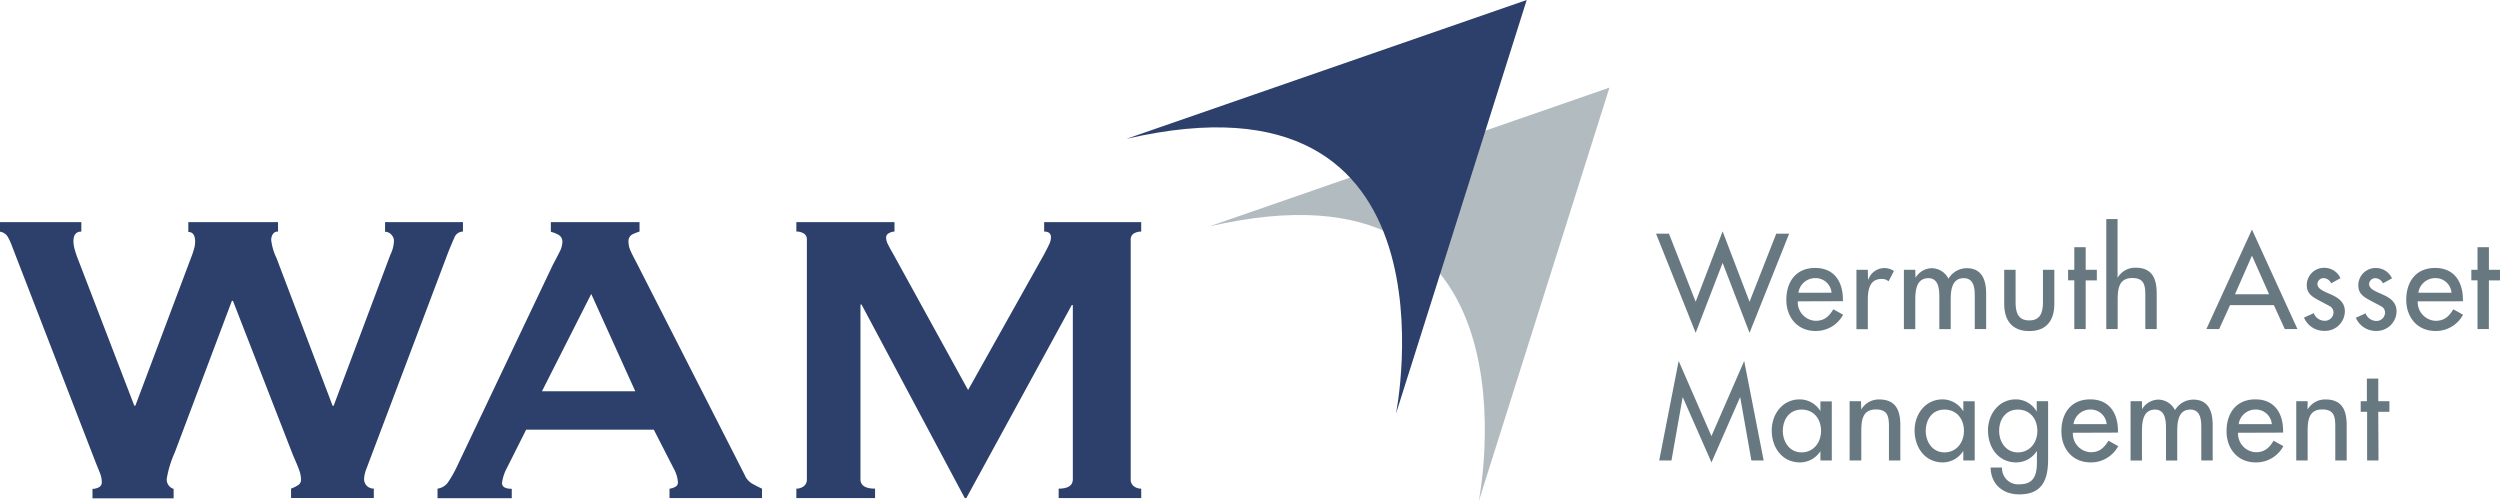
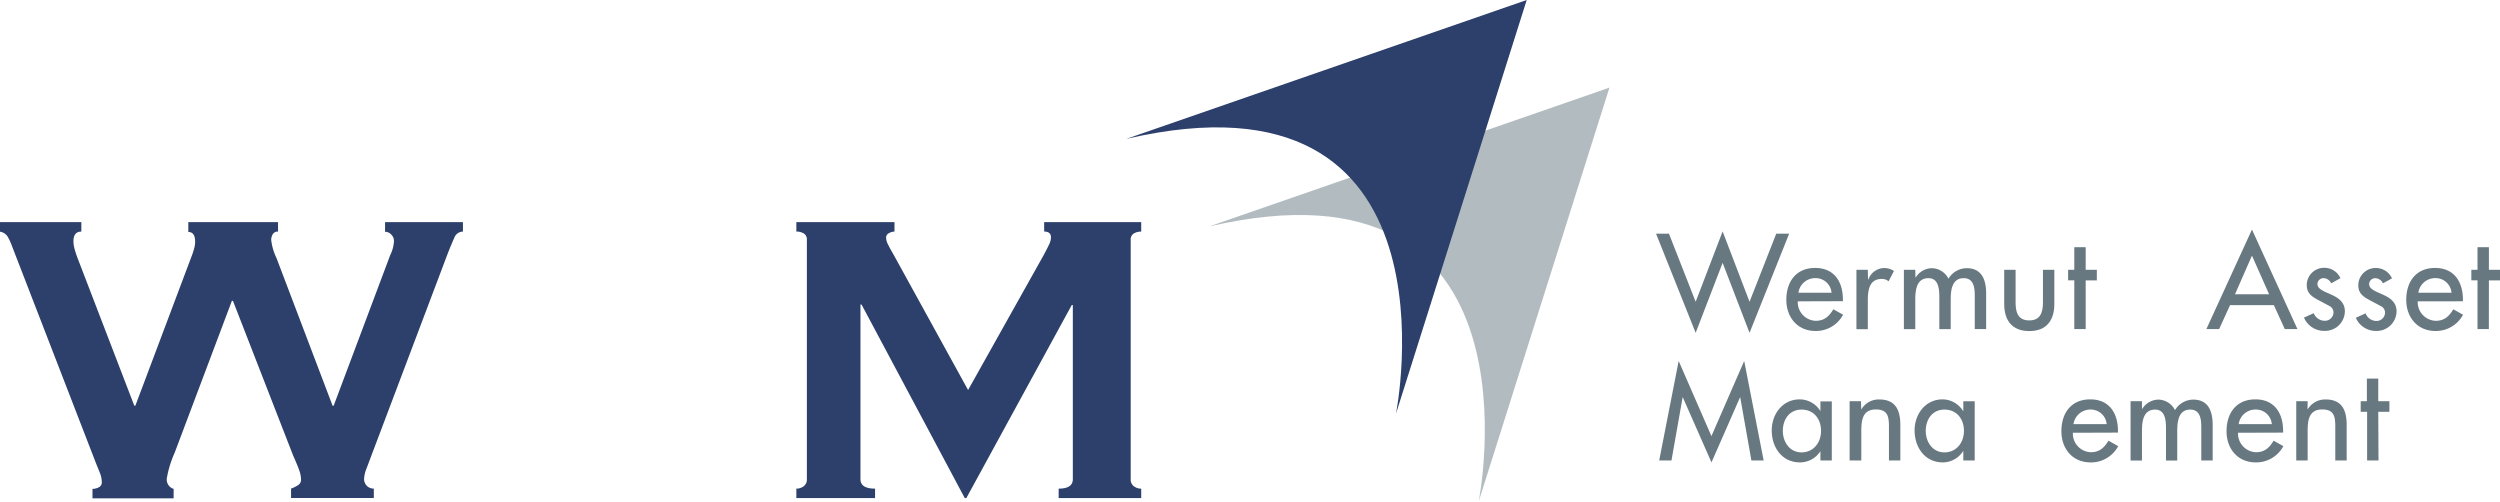
<svg xmlns="http://www.w3.org/2000/svg" viewBox="0 0 513.62 103.04">
  <defs>
    <style>.cls-1,.cls-3{fill:#677881;}.cls-1{opacity:0.5;}.cls-2{fill:#2c406b;}</style>
  </defs>
  <title>Resurs 1</title>
  <g id="Lager_2" data-name="Lager 2">
    <g id="Lager_1-2" data-name="Lager 1">
      <path class="cls-1" d="M248.41,46.53,330.66,18,303.8,103S318.35,30.31,248.41,46.53Z" />
      <path class="cls-2" d="M231.41,28.53,313.66,0,286.8,85S301.35,12.31,231.41,28.53Z" />
      <path class="cls-2" d="M16.71,47.58q-1.62,0-1.62,2a6.28,6.28,0,0,0,.16,1.29,20.27,20.27,0,0,0,.81,2.48l11.53,30h.22L39.23,53a17.37,17.37,0,0,0,.7-2.1,5.57,5.57,0,0,0,.16-1.24q0-2-1.4-2V45.64H57.12v1.94a1.16,1.16,0,0,0-1.08.54,2.26,2.26,0,0,0-.32,1.19A11.43,11.43,0,0,0,56.8,53L68.33,83.36h.22l11.64-31a7,7,0,0,0,.75-2.91,1.83,1.83,0,0,0-.54-1.24,1.7,1.7,0,0,0-1.29-.59V45.64h16v1.94a1.9,1.9,0,0,0-1.78,1.29q-.59,1.29-1.35,3.23L76.42,93.28l-1.13,3a6.4,6.4,0,0,0-.49,2.16,1.94,1.94,0,0,0,2,1.94v1.94h-17v-1.94a6.54,6.54,0,0,0,1.35-.65,1.33,1.33,0,0,0,.7-1.19,6,6,0,0,0-.38-1.94q-.38-1.08-1.24-3L47.86,61.81h-.22L35.89,93a21.91,21.91,0,0,0-1.62,5.28,2,2,0,0,0,1.4,2.16v1.94H19v-1.94a2.87,2.87,0,0,0,1.29-.32A1.11,1.11,0,0,0,20.91,99a5.07,5.07,0,0,0-.38-1.83l-.81-2L2.48,50.6a11.67,11.67,0,0,0-.92-2,2.23,2.23,0,0,0-1.56-1V45.64H16.71Z" />
-       <path class="cls-2" d="M89.89,100.39A3.15,3.15,0,0,0,92.1,99a23.21,23.21,0,0,0,1.56-2.69L113.6,54.37q.75-1.4,1.35-2.59a4.75,4.75,0,0,0,.59-2,1.6,1.6,0,0,0-.75-1.51,6.46,6.46,0,0,0-1.62-.65V45.64h18.22v1.94a8.89,8.89,0,0,0-1.51.59,1.57,1.57,0,0,0-.75,1.56,4.24,4.24,0,0,0,.38,1.72q.38.87,1.13,2.26L153,97.59a3.67,3.67,0,0,0,1.45,1.72,22.16,22.16,0,0,0,2.1,1.08v1.94h-19v-1.94a2.55,2.55,0,0,0,1.08-.32,1,1,0,0,0,.65-1,6.73,6.73,0,0,0-.86-2.8l-4.1-8H108.1L104.22,96a9,9,0,0,0-1.08,3.23q0,1.19,2,1.19v1.94H89.89Zm40.63-20-9.05-20-10.13,20Z" />
      <path class="cls-2" d="M163.61,100.39a2.45,2.45,0,0,0,1.51-.49,1.7,1.7,0,0,0,.65-1.45V49.3a1.43,1.43,0,0,0-.65-1.35,3,3,0,0,0-1.51-.38V45.64h20.16v1.94a2.36,2.36,0,0,0-1.13.32,1,1,0,0,0-.59,1,3.35,3.35,0,0,0,.43,1.4q.43.86,1,1.83l15.41,28,15.52-27.7q.75-1.4,1.13-2.21a3.51,3.51,0,0,0,.38-1.46q0-1.18-1.4-1.19V45.64h19.94v1.94a2.94,2.94,0,0,0-1.51.38,1.43,1.43,0,0,0-.65,1.35V98.45a1.7,1.7,0,0,0,.65,1.45,2.44,2.44,0,0,0,1.51.49v1.94H217.5v-1.94q2.91,0,2.91-1.94V62.67h-.22l-21.66,39.66h-.32L177,62.56h-.22V98.45q0,1.94,3,1.94v1.94H163.61Z" />
      <path class="cls-3" d="M348.37,62l5.54-14.46L359.44,62l5.49-14h2.65l-8.14,20.38L353.91,54l-5.54,14.38L340.23,48h2.65Z" />
      <path class="cls-3" d="M369.35,61.91a3.83,3.83,0,0,0,3.67,4c1.79,0,2.76-.91,3.64-2.37l2,1.12A6.33,6.33,0,0,1,373,68c-3.72,0-6-2.81-6-6.4,0-3.74,2-6.55,5.93-6.55s5.69,2.86,5.69,6.47v.36Zm6.94-1.77a3.28,3.28,0,0,0-3.35-3,3.48,3.48,0,0,0-3.46,3Z" />
      <path class="cls-3" d="M383.78,57.41h.08a3.5,3.5,0,0,1,3.33-2.34,3.64,3.64,0,0,1,1.92.6L388,57.8a2,2,0,0,0-1.43-.49c-2.52,0-2.83,2.34-2.83,4.32v6h-2.34V55.43h2.34Z" />
      <path class="cls-3" d="M393.53,57h.05a4,4,0,0,1,3.22-1.9,3.89,3.89,0,0,1,3.51,2.16,4.39,4.39,0,0,1,3.74-2.16c3.2,0,4,2.5,4,5.25V67.6h-2.34V60.71c0-1.56-.21-3.56-2.26-3.56-2.5,0-2.68,2.6-2.68,4.47v6h-2.34V61.15c0-1.59-.08-4-2.24-4-2.5,0-2.7,2.57-2.7,4.47v6h-2.34V55.43h2.34Z" />
      <path class="cls-3" d="M414.1,55.43v6.73c0,2,.49,3.67,2.81,3.67s2.81-1.72,2.81-3.67V55.43h2.34v7c0,3.33-1.56,5.59-5.15,5.59s-5.15-2.26-5.15-5.59v-7Z" />
      <path class="cls-3" d="M428.5,67.6h-2.34v-10h-1.27V55.43h1.27V50.78h2.34v4.65h2.29v2.18H428.5Z" />
-       <path class="cls-3" d="M435.05,45v12h.05a4.15,4.15,0,0,1,3.67-2c3.43,0,4.32,2.31,4.32,5.28V67.6h-2.34v-7c0-2.08-.29-3.48-2.68-3.48-3,0-3,2.65-3,4.86V67.6h-2.34V45Z" />
      <path class="cls-3" d="M458.16,62.69l-2.24,4.91H453.3l9.36-20.44L472,67.6H469.4l-2.24-4.91Zm4.5-10.17-3.48,7.93h7Z" />
      <path class="cls-3" d="M478.94,58.21a1.8,1.8,0,0,0-1.56-1.07,1.26,1.26,0,0,0-1.27,1.2c0,1.07,1.4,1.53,2.83,2.18s2.81,1.53,2.81,3.46a4.08,4.08,0,0,1-4.19,4,4.48,4.48,0,0,1-4.21-2.73l2-.91a2.42,2.42,0,0,0,2.21,1.56,1.75,1.75,0,0,0,1.85-1.72,1.47,1.47,0,0,0-.86-1.33l-2.29-1.22c-1.35-.73-2.34-1.4-2.34-3.07a3.55,3.55,0,0,1,3.59-3.54,3.62,3.62,0,0,1,3.33,2.13Z" />
      <path class="cls-3" d="M489.57,58.21A1.8,1.8,0,0,0,488,57.15a1.26,1.26,0,0,0-1.27,1.2c0,1.07,1.4,1.53,2.83,2.18s2.81,1.53,2.81,3.46a4.09,4.09,0,0,1-4.19,4A4.48,4.48,0,0,1,484,65.29l2-.91a2.42,2.42,0,0,0,2.21,1.56A1.74,1.74,0,0,0,490,64.22a1.47,1.47,0,0,0-.86-1.33l-2.29-1.22c-1.35-.73-2.34-1.4-2.34-3.07a3.55,3.55,0,0,1,3.59-3.54,3.62,3.62,0,0,1,3.33,2.13Z" />
      <path class="cls-3" d="M496.72,61.91a3.83,3.83,0,0,0,3.67,4c1.79,0,2.76-.91,3.64-2.37l2,1.12A6.33,6.33,0,0,1,500.36,68c-3.72,0-6-2.81-6-6.4,0-3.74,2-6.55,5.93-6.55S506,57.93,506,61.54v.36Zm6.94-1.77a3.28,3.28,0,0,0-3.35-3,3.48,3.48,0,0,0-3.46,3Z" />
      <path class="cls-3" d="M511.33,67.6H509v-10h-1.27V55.43H509V50.78h2.34v4.65h2.29v2.18h-2.29Z" />
      <path class="cls-3" d="M345.74,81.65h-.05L343.4,94.6h-2.52l4-20.44,6.73,15.44,6.73-15.44,4,20.44h-2.52l-2.29-12.95h-.05L351.62,95Z" />
      <path class="cls-3" d="M376.34,94.6H374V92.7H374A5,5,0,0,1,369.82,95c-3.72,0-5.82-3.09-5.82-6.58,0-3.33,2.21-6.37,5.75-6.37A5,5,0,0,1,374,84.46H374v-2h2.34Zm-2.21-6.08c0-2.37-1.43-4.37-4-4.37s-3.85,2.11-3.85,4.37,1.38,4.42,3.85,4.42S374.13,90.91,374.13,88.52Z" />
      <path class="cls-3" d="M382.38,84.07h.05a4.15,4.15,0,0,1,3.67-2c3.43,0,4.32,2.31,4.32,5.28V94.6h-2.34v-7c0-2.08-.29-3.48-2.68-3.48-3,0-3,2.65-3,4.86V94.6H380V82.43h2.34Z" />
      <path class="cls-3" d="M405.7,94.6h-2.34V92.7h-.05A5,5,0,0,1,399.17,95c-3.72,0-5.82-3.09-5.82-6.58,0-3.33,2.21-6.37,5.75-6.37a5,5,0,0,1,4.21,2.39h.05v-2h2.34Zm-2.21-6.08c0-2.37-1.43-4.37-4-4.37s-3.85,2.11-3.85,4.37,1.38,4.42,3.85,4.42S403.49,90.91,403.49,88.52Z" />
-       <path class="cls-3" d="M420.78,94.37c0,4.19-1.2,7.2-5.93,7.2-3.38,0-5.82-2.08-5.88-5.51h2.34A3.31,3.31,0,0,0,415,99.49c2.89,0,3.48-2,3.48-4.47V92.7h-.05A5,5,0,0,1,414.25,95c-3.74,0-5.82-3.09-5.82-6.58,0-3.33,2.21-6.37,5.72-6.37a4.92,4.92,0,0,1,4.24,2.44h.05V82.43h2.34Zm-2.21-5.85c0-2.37-1.43-4.37-4-4.37s-3.85,2.11-3.85,4.37,1.38,4.42,3.85,4.42S418.57,90.91,418.57,88.52Z" />
      <path class="cls-3" d="M425.87,88.91a3.83,3.83,0,0,0,3.67,4c1.79,0,2.76-.91,3.64-2.37l2,1.12A6.33,6.33,0,0,1,429.51,95c-3.72,0-6-2.81-6-6.4,0-3.74,2-6.55,5.93-6.55s5.69,2.86,5.69,6.47v.36Zm6.94-1.77a3.28,3.28,0,0,0-3.35-3,3.48,3.48,0,0,0-3.46,3Z" />
      <path class="cls-3" d="M440.07,84h.05a4,4,0,0,1,3.22-1.9,3.89,3.89,0,0,1,3.51,2.16,4.39,4.39,0,0,1,3.74-2.16c3.2,0,4,2.5,4,5.25V94.6h-2.34V87.71c0-1.56-.21-3.56-2.26-3.56-2.5,0-2.68,2.6-2.68,4.47v6H445V88.15c0-1.59-.08-4-2.24-4-2.5,0-2.7,2.57-2.7,4.47v6h-2.34V82.43h2.34Z" />
      <path class="cls-3" d="M459.8,88.91a3.83,3.83,0,0,0,3.67,4c1.79,0,2.76-.91,3.64-2.37l2,1.12A6.33,6.33,0,0,1,463.44,95c-3.72,0-6-2.81-6-6.4,0-3.74,2-6.55,5.93-6.55s5.69,2.86,5.69,6.47v.36Zm6.94-1.77a3.28,3.28,0,0,0-3.35-3,3.48,3.48,0,0,0-3.46,3Z" />
      <path class="cls-3" d="M474.08,84.07h.05a4.15,4.15,0,0,1,3.67-2c3.43,0,4.32,2.31,4.32,5.28V94.6h-2.34v-7c0-2.08-.29-3.48-2.68-3.48-3,0-3,2.65-3,4.86V94.6h-2.34V82.43h2.34Z" />
      <path class="cls-3" d="M488.66,94.6h-2.34v-10H485V82.43h1.27V77.78h2.34v4.65h2.29v2.18h-2.29Z" />
    </g>
  </g>
</svg>